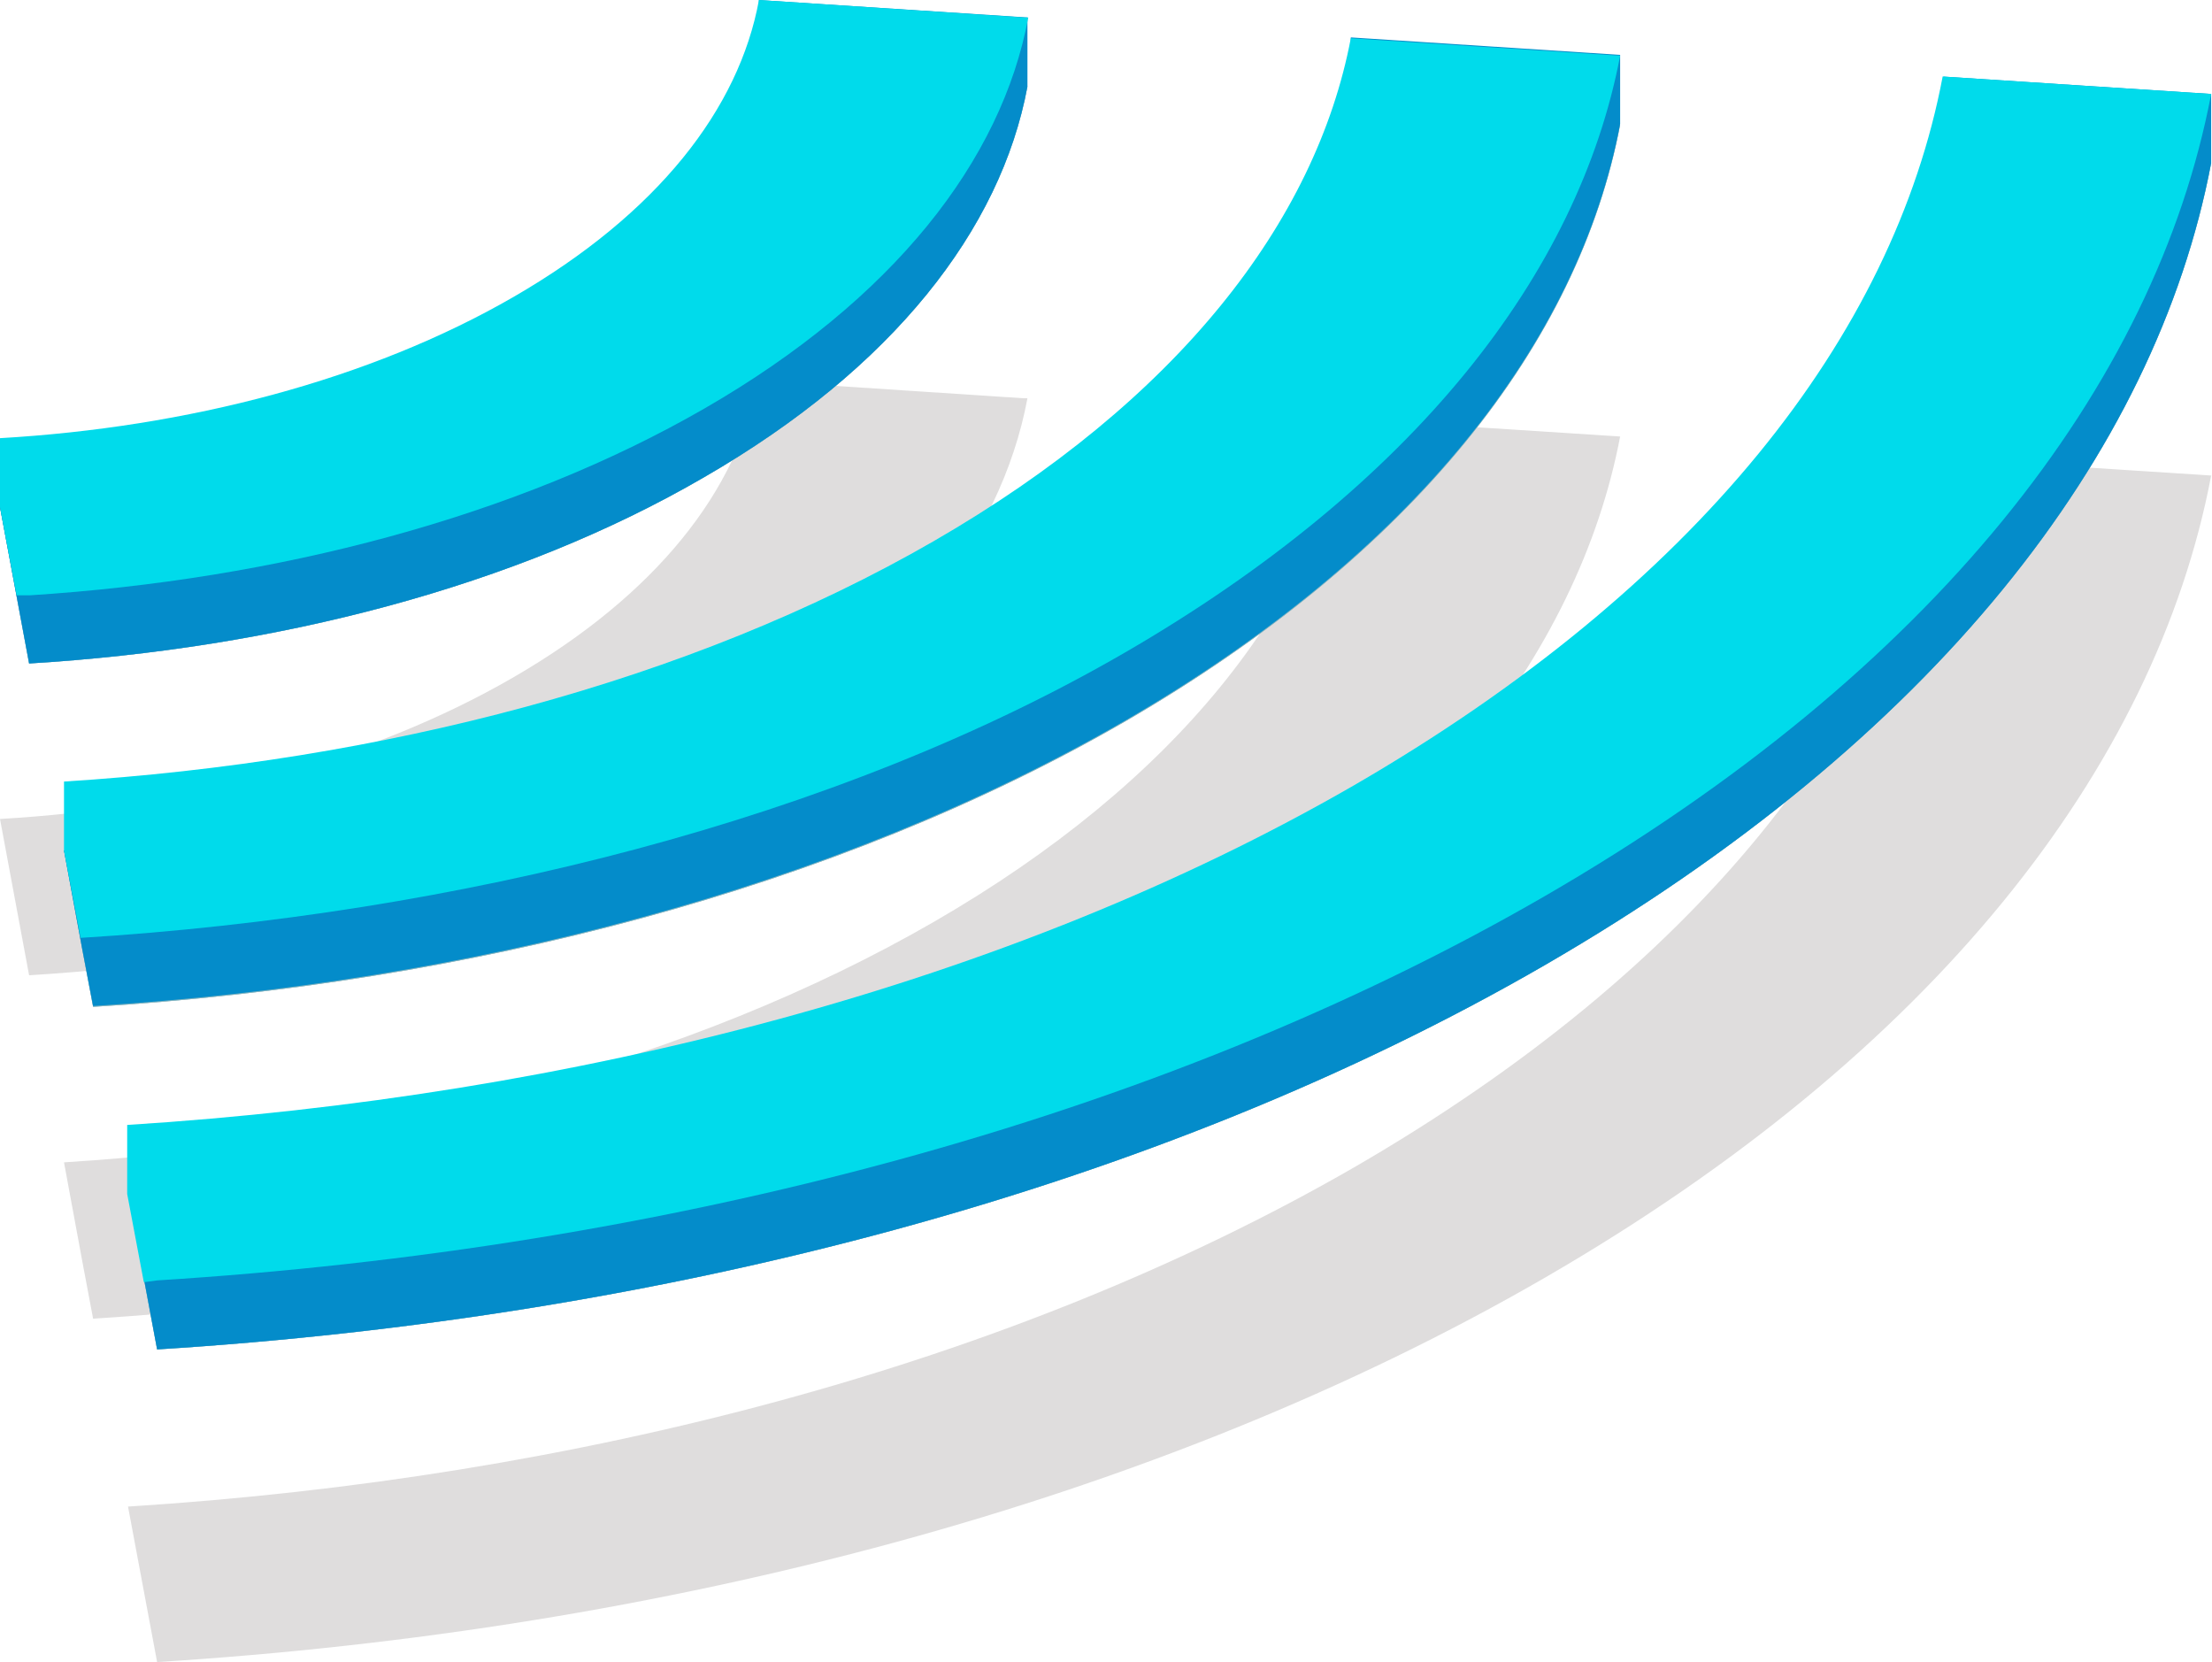
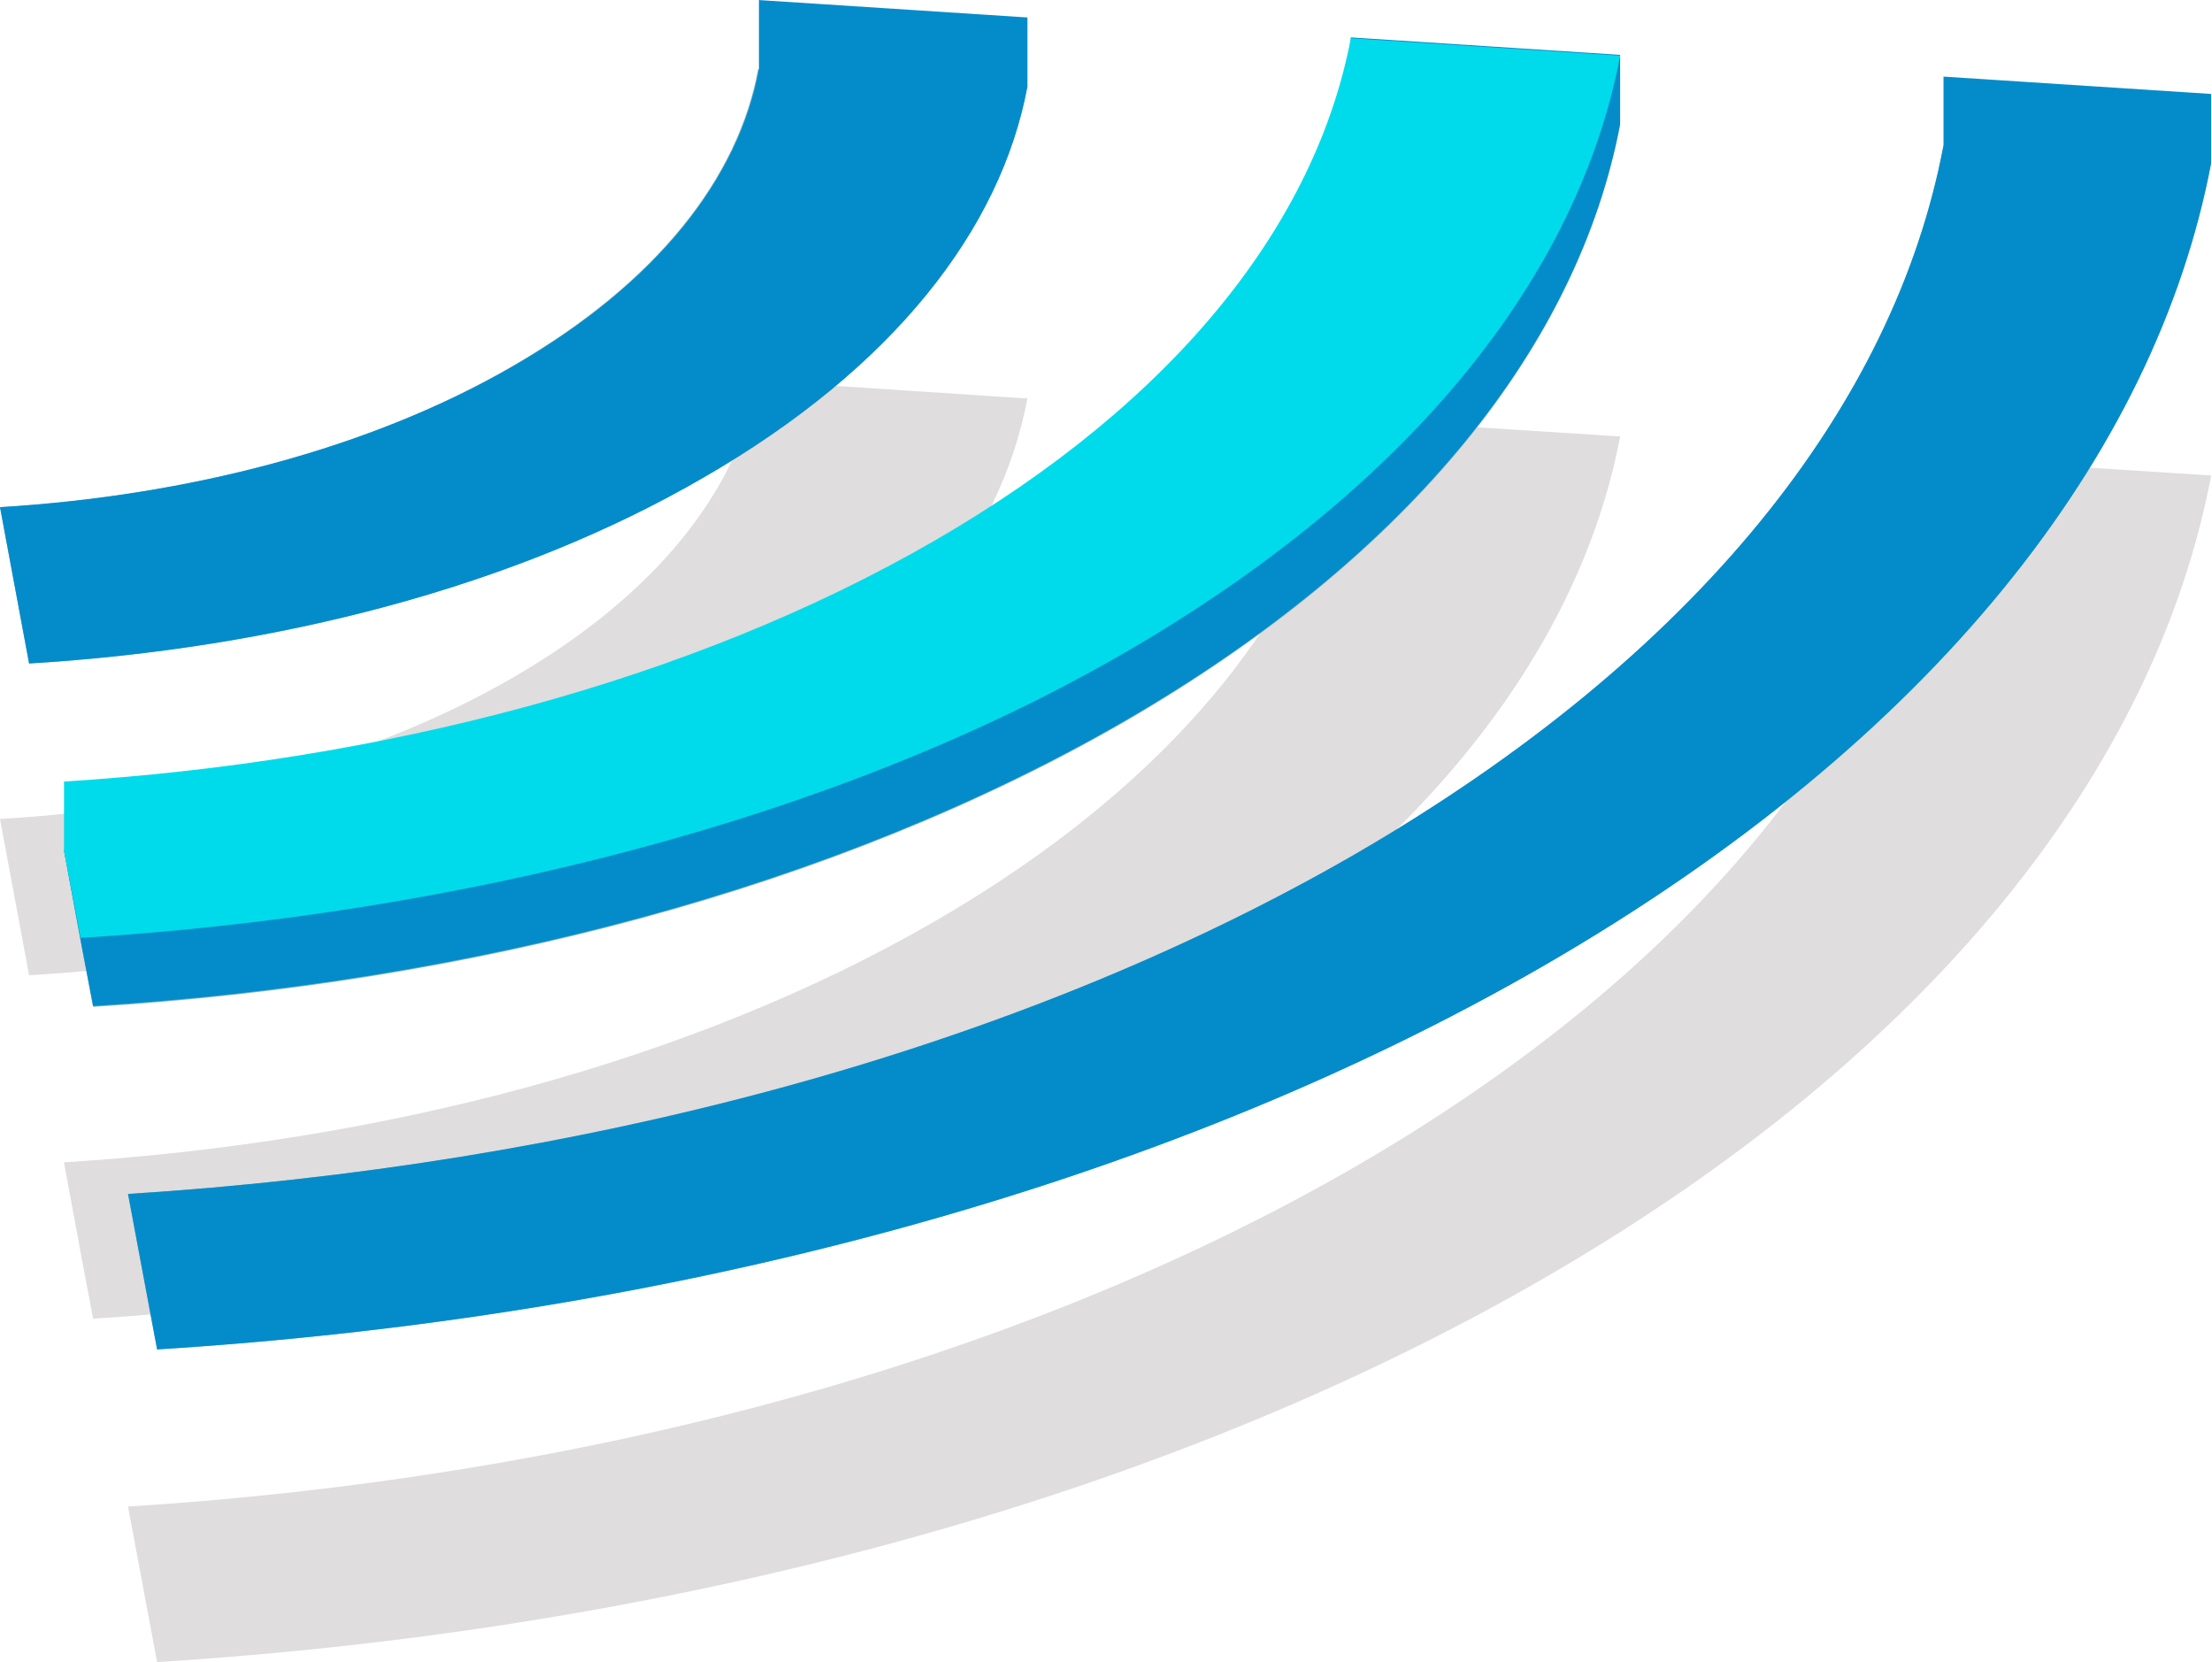
<svg xmlns="http://www.w3.org/2000/svg" viewBox="0 0 26.61 19.99">
  <g isolation="isolate">
    <g id="b" data-name="レイヤー 2">
      <g id="c" data-name="レイヤー 23">
        <g>
          <g opacity=".15">
            <path d="M13.53,12.43c3.47-2.01,5.46-4.55,5.96-7.18l-2.48-.16-.76-.05c-.42,2.21-2.09,4.36-5.02,6.05-2.93,1.69-6.64,2.65-10.46,2.89l.22,1.19.13.69c4.53-.28,8.93-1.42,12.41-3.43Z" fill="#251e1c" stroke-width="0" />
          </g>
          <g opacity=".15">
            <path d="M12.36,4.79h-.05s-3.19-.21-3.19-.21c-.24,1.31-1.22,2.57-2.95,3.57S2.25,9.72,0,9.85l.35,1.88c2.97-.18,5.85-.92,8.12-2.24,2.27-1.31,3.57-2.98,3.89-4.7Z" fill="#251e1c" stroke-width="0" />
          </g>
          <g opacity=".15">
            <path d="M26.61,5.72l-1.55-.1-1.68-.11c-.59,3.12-2.96,6.14-7.09,8.53-4.13,2.38-9.36,3.74-14.75,4.08l.35,1.87c6.09-.38,12.02-1.92,16.69-4.62,4.67-2.7,7.35-6.13,8.02-9.65Z" fill="#251e1c" stroke-width="0" />
          </g>
          <g mix-blend-mode="hard-light">
            <g>
              <g>
-                 <path d="M13.53,8.68c3.47-2.01,5.46-4.55,5.96-7.18l-2.48-.16-.76-.05c-.42,2.21-2.09,4.36-5.02,6.05-2.93,1.69-6.64,2.65-10.46,2.89l.22,1.19.13.69c4.53-.28,8.93-1.42,12.41-3.43Z" fill="#83b5c1" stroke-width="0" />
                <path d="M12.36,1.04h-.05s-3.19-.21-3.19-.21c-.24,1.31-1.22,2.57-2.95,3.57C4.45,5.4,2.25,5.97,0,6.1l.35,1.88c2.97-.18,5.85-.92,8.12-2.24,2.27-1.31,3.57-2.98,3.89-4.7Z" fill="#83b5c1" stroke-width="0" />
-                 <path d="M26.61,1.96l-1.55-.1-1.68-.11c-.59,3.12-2.96,6.14-7.09,8.53S6.93,14.02,1.54,14.36l.35,1.87c6.09-.38,12.02-1.92,16.69-4.62,4.67-2.7,7.35-6.13,8.02-9.65Z" fill="#83b5c1" stroke-width="0" />
              </g>
              <g>
                <path d="M13.53,8.68c3.47-2.01,5.46-4.55,5.96-7.18l-2.48-.16-.76-.05c-.42,2.21-2.09,4.36-5.02,6.05-2.93,1.69-6.64,2.65-10.46,2.89l.22,1.19.13.69c4.53-.28,8.93-1.42,12.41-3.43Z" fill="#83b5c1" stroke-width="0" />
-                 <path d="M12.36,1.04h-.05s-3.19-.21-3.19-.21c-.24,1.31-1.22,2.57-2.95,3.57C4.45,5.4,2.25,5.97,0,6.1l.35,1.88c2.97-.18,5.85-.92,8.12-2.24,2.27-1.31,3.57-2.98,3.89-4.7Z" fill="#83b5c1" stroke-width="0" />
                <path d="M26.61,1.96l-1.55-.1-1.68-.11c-.59,3.12-2.96,6.14-7.09,8.53S6.93,14.02,1.54,14.36l.35,1.87c6.09-.38,12.02-1.92,16.69-4.62,4.67-2.7,7.35-6.13,8.02-9.65Z" fill="#83b5c1" stroke-width="0" />
              </g>
            </g>
            <path d="M23.38.92v.83c-.59,3.12-2.96,6.14-7.09,8.53-4.13,2.38-9.36,3.74-14.75,4.08l.35,1.87c6.09-.38,12.02-1.92,16.69-4.62,4.67-2.7,7.35-6.13,8.02-9.65v-.83l-3.24-.21Z" fill="#048cca" stroke-width="0" />
            <path d="M16.25.46v.83h.2s-.2,0-.2,0c-.42,2.21-2.09,4.36-5.02,6.05-2.93,1.69-6.64,2.65-10.46,2.89l.22,1.19.13.68c4.53-.28,8.93-1.42,12.41-3.43,3.47-2.01,5.46-4.55,5.96-7.18v-.83l-3.24-.21Z" fill="#048cca" stroke-width="0" />
            <path d="M9.13,0v.83l2.76.18-2.76-.18c-.24,1.31-1.22,2.57-2.95,3.57-1.73,1-3.92,1.56-6.18,1.7l.35,1.88c2.97-.18,5.85-.92,8.12-2.24,2.27-1.31,3.57-2.98,3.89-4.7V.21l-3.24-.21Z" fill="#048cca" stroke-width="0" />
          </g>
          <g>
-             <path d="M.2,7.16h.16c2.97-.19,5.85-.94,8.12-2.25,2.27-1.31,3.57-2.98,3.89-4.7h-.05S9.13,0,9.13,0c-.24,1.31-1.22,2.57-2.95,3.57C4.45,4.57,2.25,5.14,0,5.27v.83s.2,1.06.2,1.06Z" fill="#00dbeb" stroke-width="0" />
            <path d="M.97,11.28c4.53-.28,9.09-1.42,12.56-3.43,3.47-2.01,5.46-4.55,5.96-7.18l-2.48-.16-.76-.05c-.42,2.21-2.09,4.36-5.02,6.05-2.93,1.69-6.64,2.65-10.46,2.89v.83s.2,1.05.2,1.05Z" fill="#00dbeb" stroke-width="0" />
-             <path d="M1.74,15.42l.15-.02c6.09-.38,12.02-1.92,16.69-4.62,4.67-2.7,7.35-6.13,8.02-9.65l-1.55-.1-1.68-.11c-.59,3.12-2.96,6.14-7.09,8.53-4.13,2.38-9.36,3.74-14.75,4.08v.83s.2,1.06.2,1.06Z" fill="#00dbeb" stroke-width="0" />
          </g>
        </g>
      </g>
    </g>
  </g>
</svg>